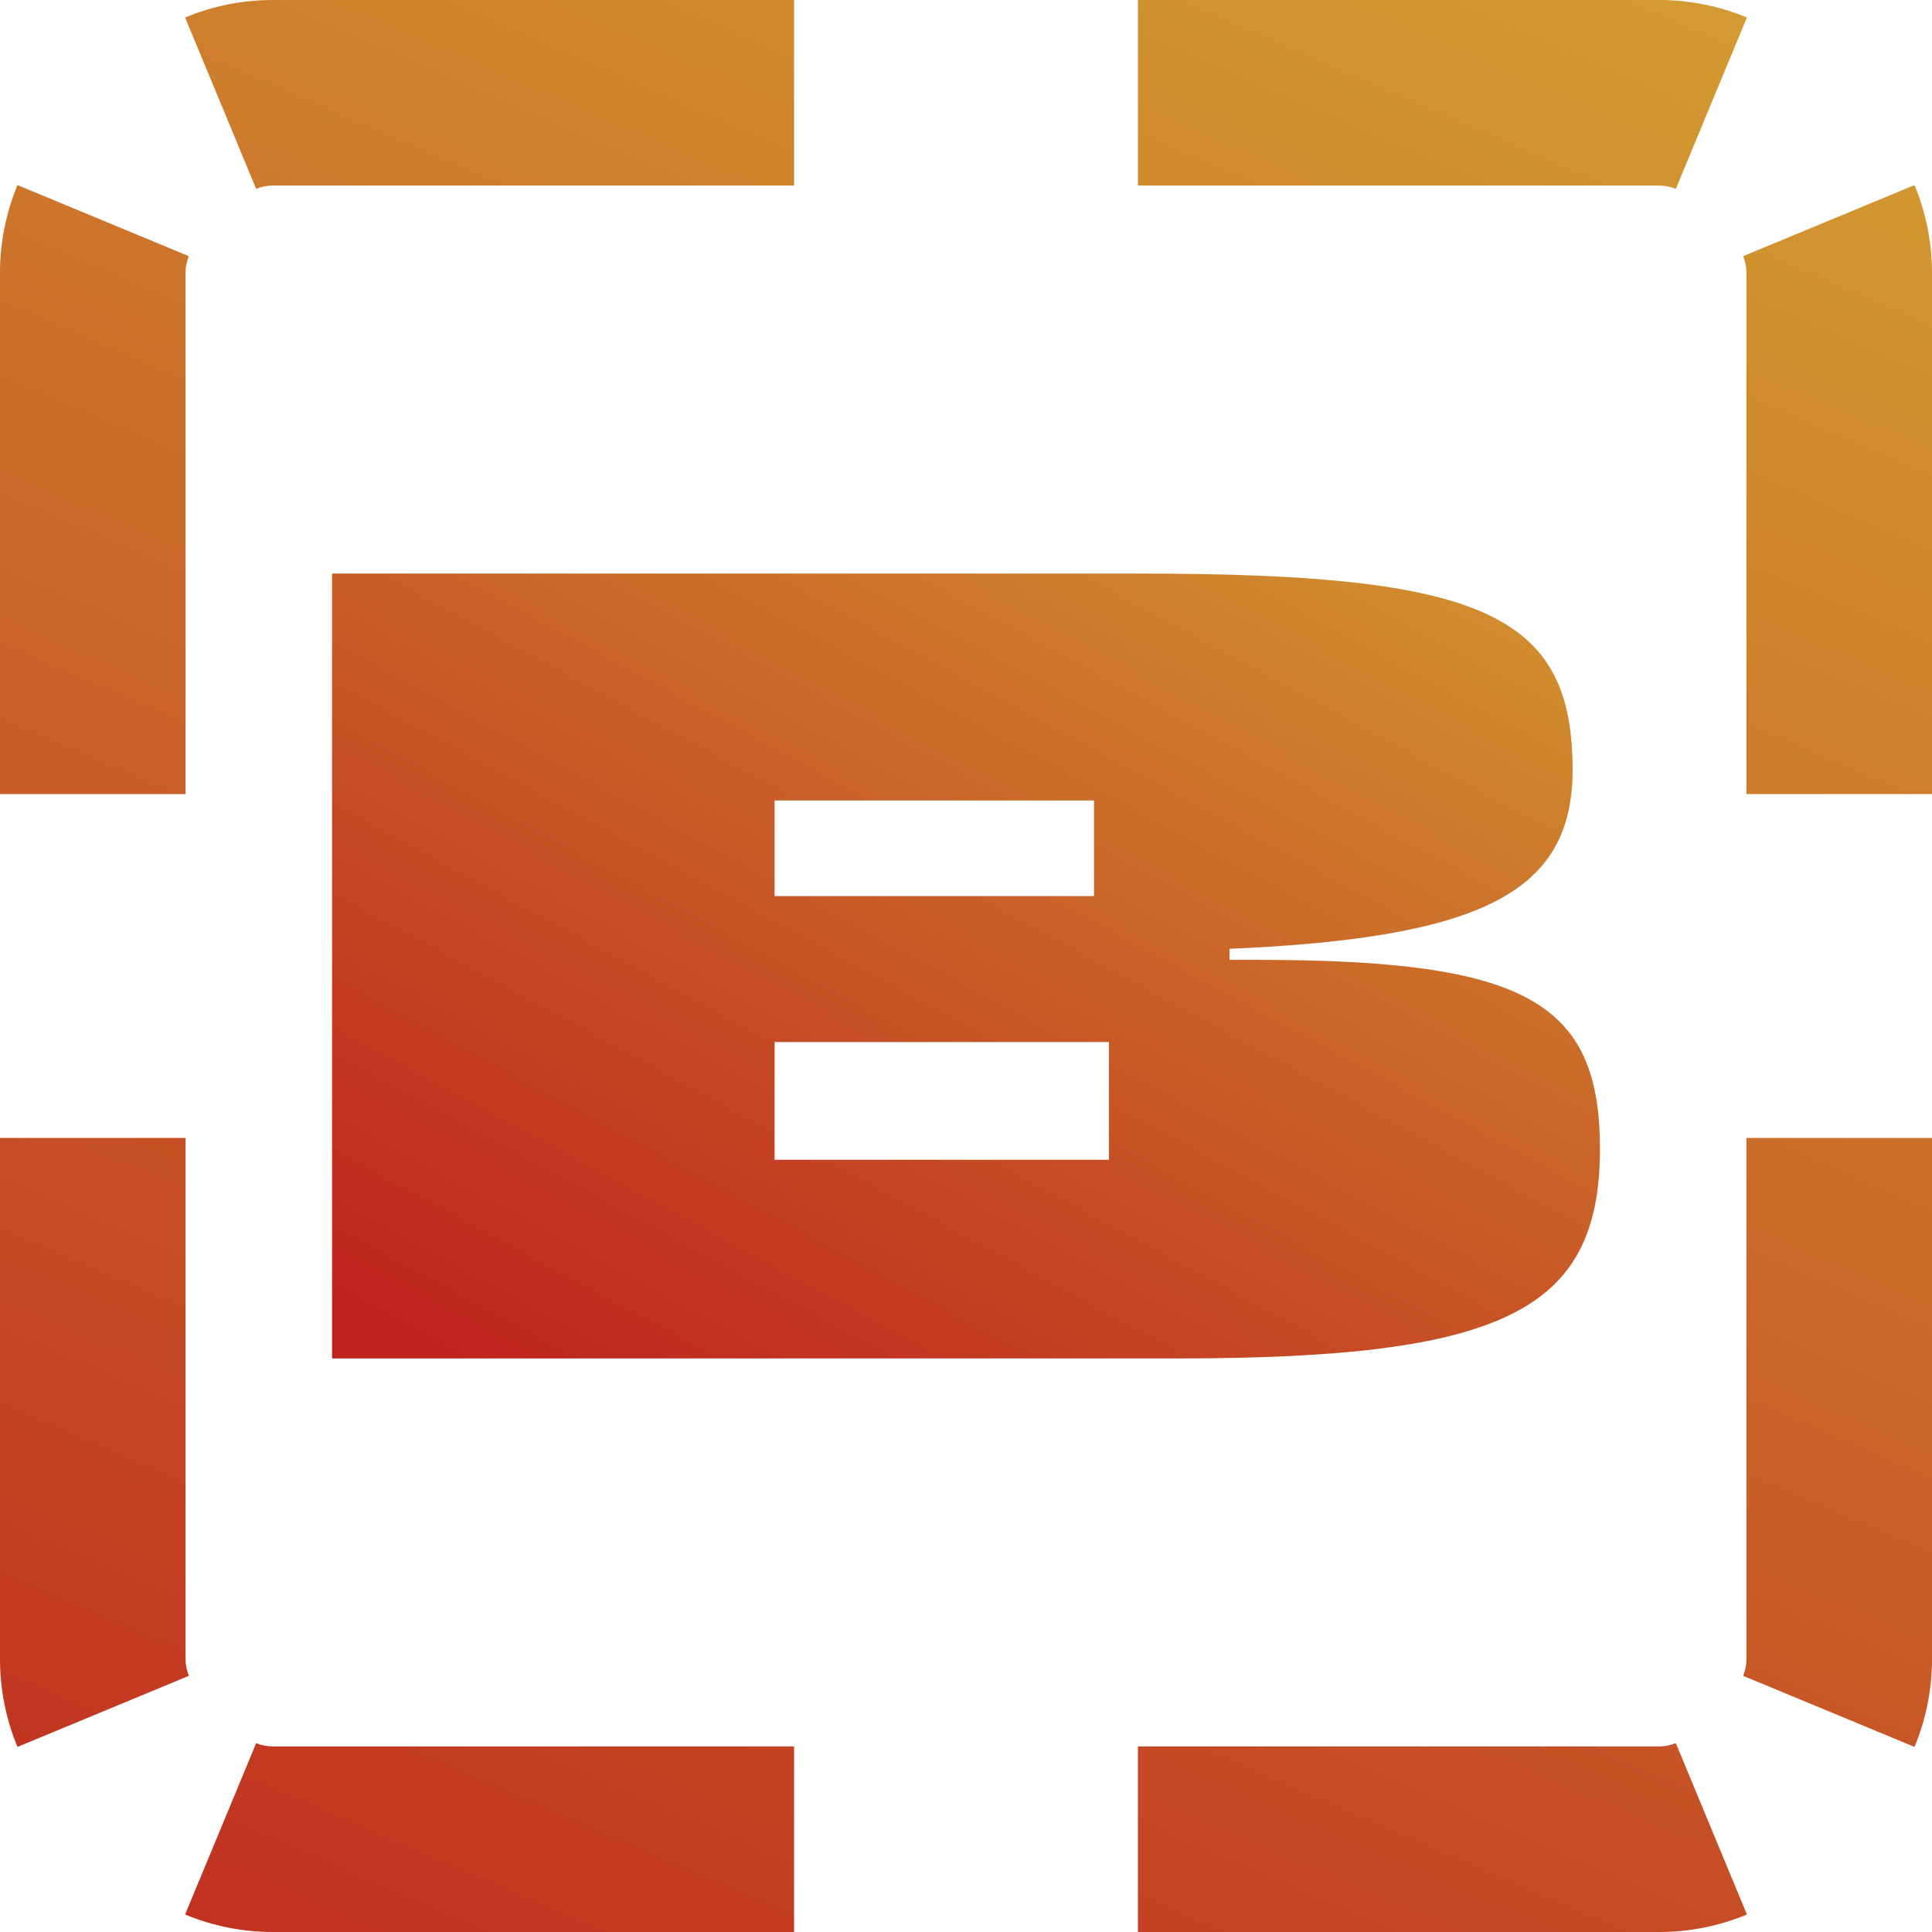
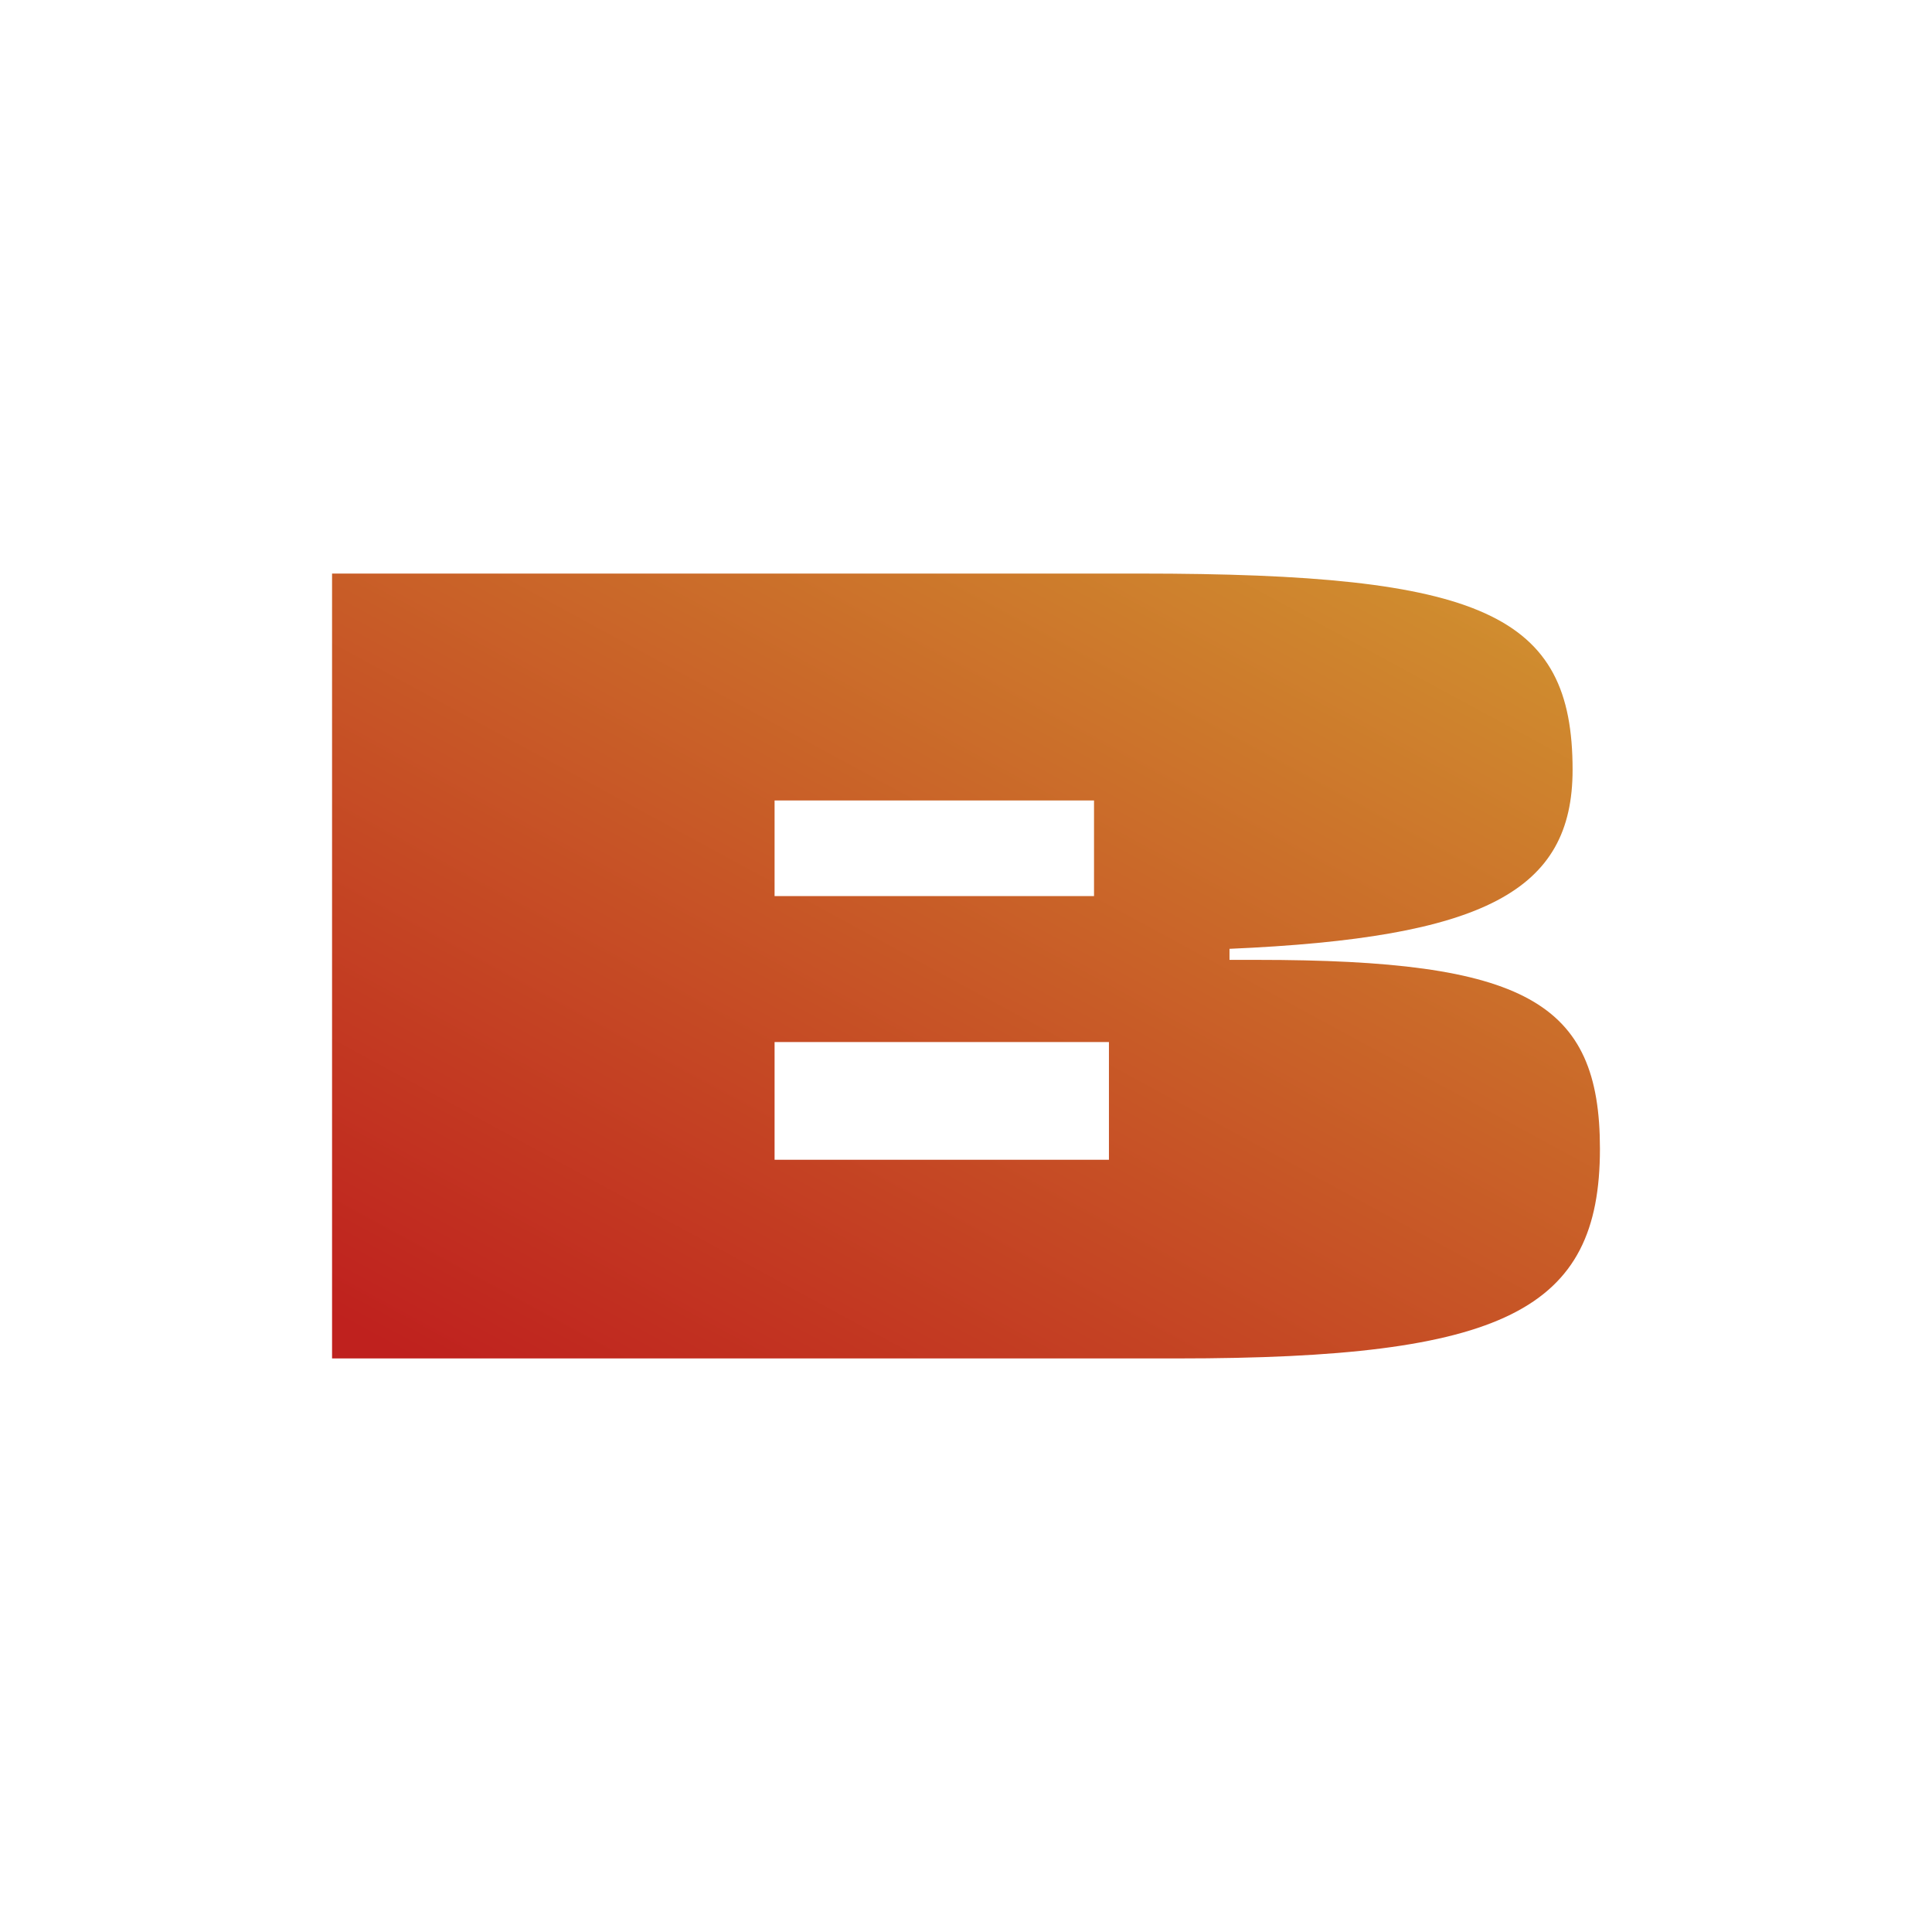
<svg xmlns="http://www.w3.org/2000/svg" width="64" height="64" viewBox="0 0 64 64" fill="none">
-   <path fill-rule="evenodd" clip-rule="evenodd" d="M26.305 57.853H9.04C8.843 57.853 8.656 57.814 8.486 57.743L6.131 63.421C7.035 63.796 8.021 64 9.04 64H26.305V57.853ZM6.257 55.514L0.579 57.869C0.204 56.965 0 55.979 0 54.961V37.695H6.147V54.961C6.147 55.157 6.186 55.344 6.257 55.514ZM37.695 57.853V64H54.961C55.979 64 56.965 63.796 57.869 63.421L55.514 57.743C55.344 57.814 55.157 57.853 54.961 57.853H37.695ZM57.743 55.514L63.421 57.869C63.796 56.965 64 55.979 64 54.961V37.695H57.853V54.961C57.853 55.157 57.814 55.344 57.743 55.514ZM57.853 26.305H64V9.04C64 8.021 63.796 7.035 63.421 6.131L57.743 8.486C57.814 8.656 57.853 8.843 57.853 9.04V26.305ZM55.514 6.257L57.869 0.579C56.965 0.204 55.979 0 54.961 0H37.695V6.147H54.961C55.157 6.147 55.344 6.186 55.514 6.257ZM26.305 6.147V0H9.04C8.021 0 7.035 0.204 6.131 0.579L8.486 6.257C8.656 6.186 8.843 6.147 9.04 6.147H26.305ZM6.257 8.486L0.579 6.131C0.204 7.035 0 8.021 0 9.04V26.305H6.147V9.04C6.147 8.843 6.186 8.656 6.257 8.486Z" fill="url(#paint0_linear_64_35)" />
  <path d="M11 45V19H37.765C49.129 19 52.094 20.341 52.094 25.5C52.094 29.522 49.171 31.066 40.729 31.431V31.797H41.635C50.529 31.797 53 33.178 53 38.053C53 43.416 49.829 45 39 45H11ZM25.659 38.419H36.735V34.519H25.659V38.419ZM25.659 29.684H36.241V26.516H25.659V29.684Z" fill="url(#paint1_linear_64_35)" />
  <defs>
    <linearGradient id="paint0_linear_64_35" x1="37.701" y1="90.667" x2="73.747" y2="7.356" gradientUnits="userSpaceOnUse">
      <stop stop-color="#BF211E" />
      <stop offset="1" stop-color="#D29B31" />
    </linearGradient>
    <linearGradient id="paint1_linear_64_35" x1="32" y1="55" x2="52.909" y2="16.451" gradientUnits="userSpaceOnUse">
      <stop stop-color="#BF211E" />
      <stop offset="1" stop-color="#D29B31" />
    </linearGradient>
  </defs>
</svg>